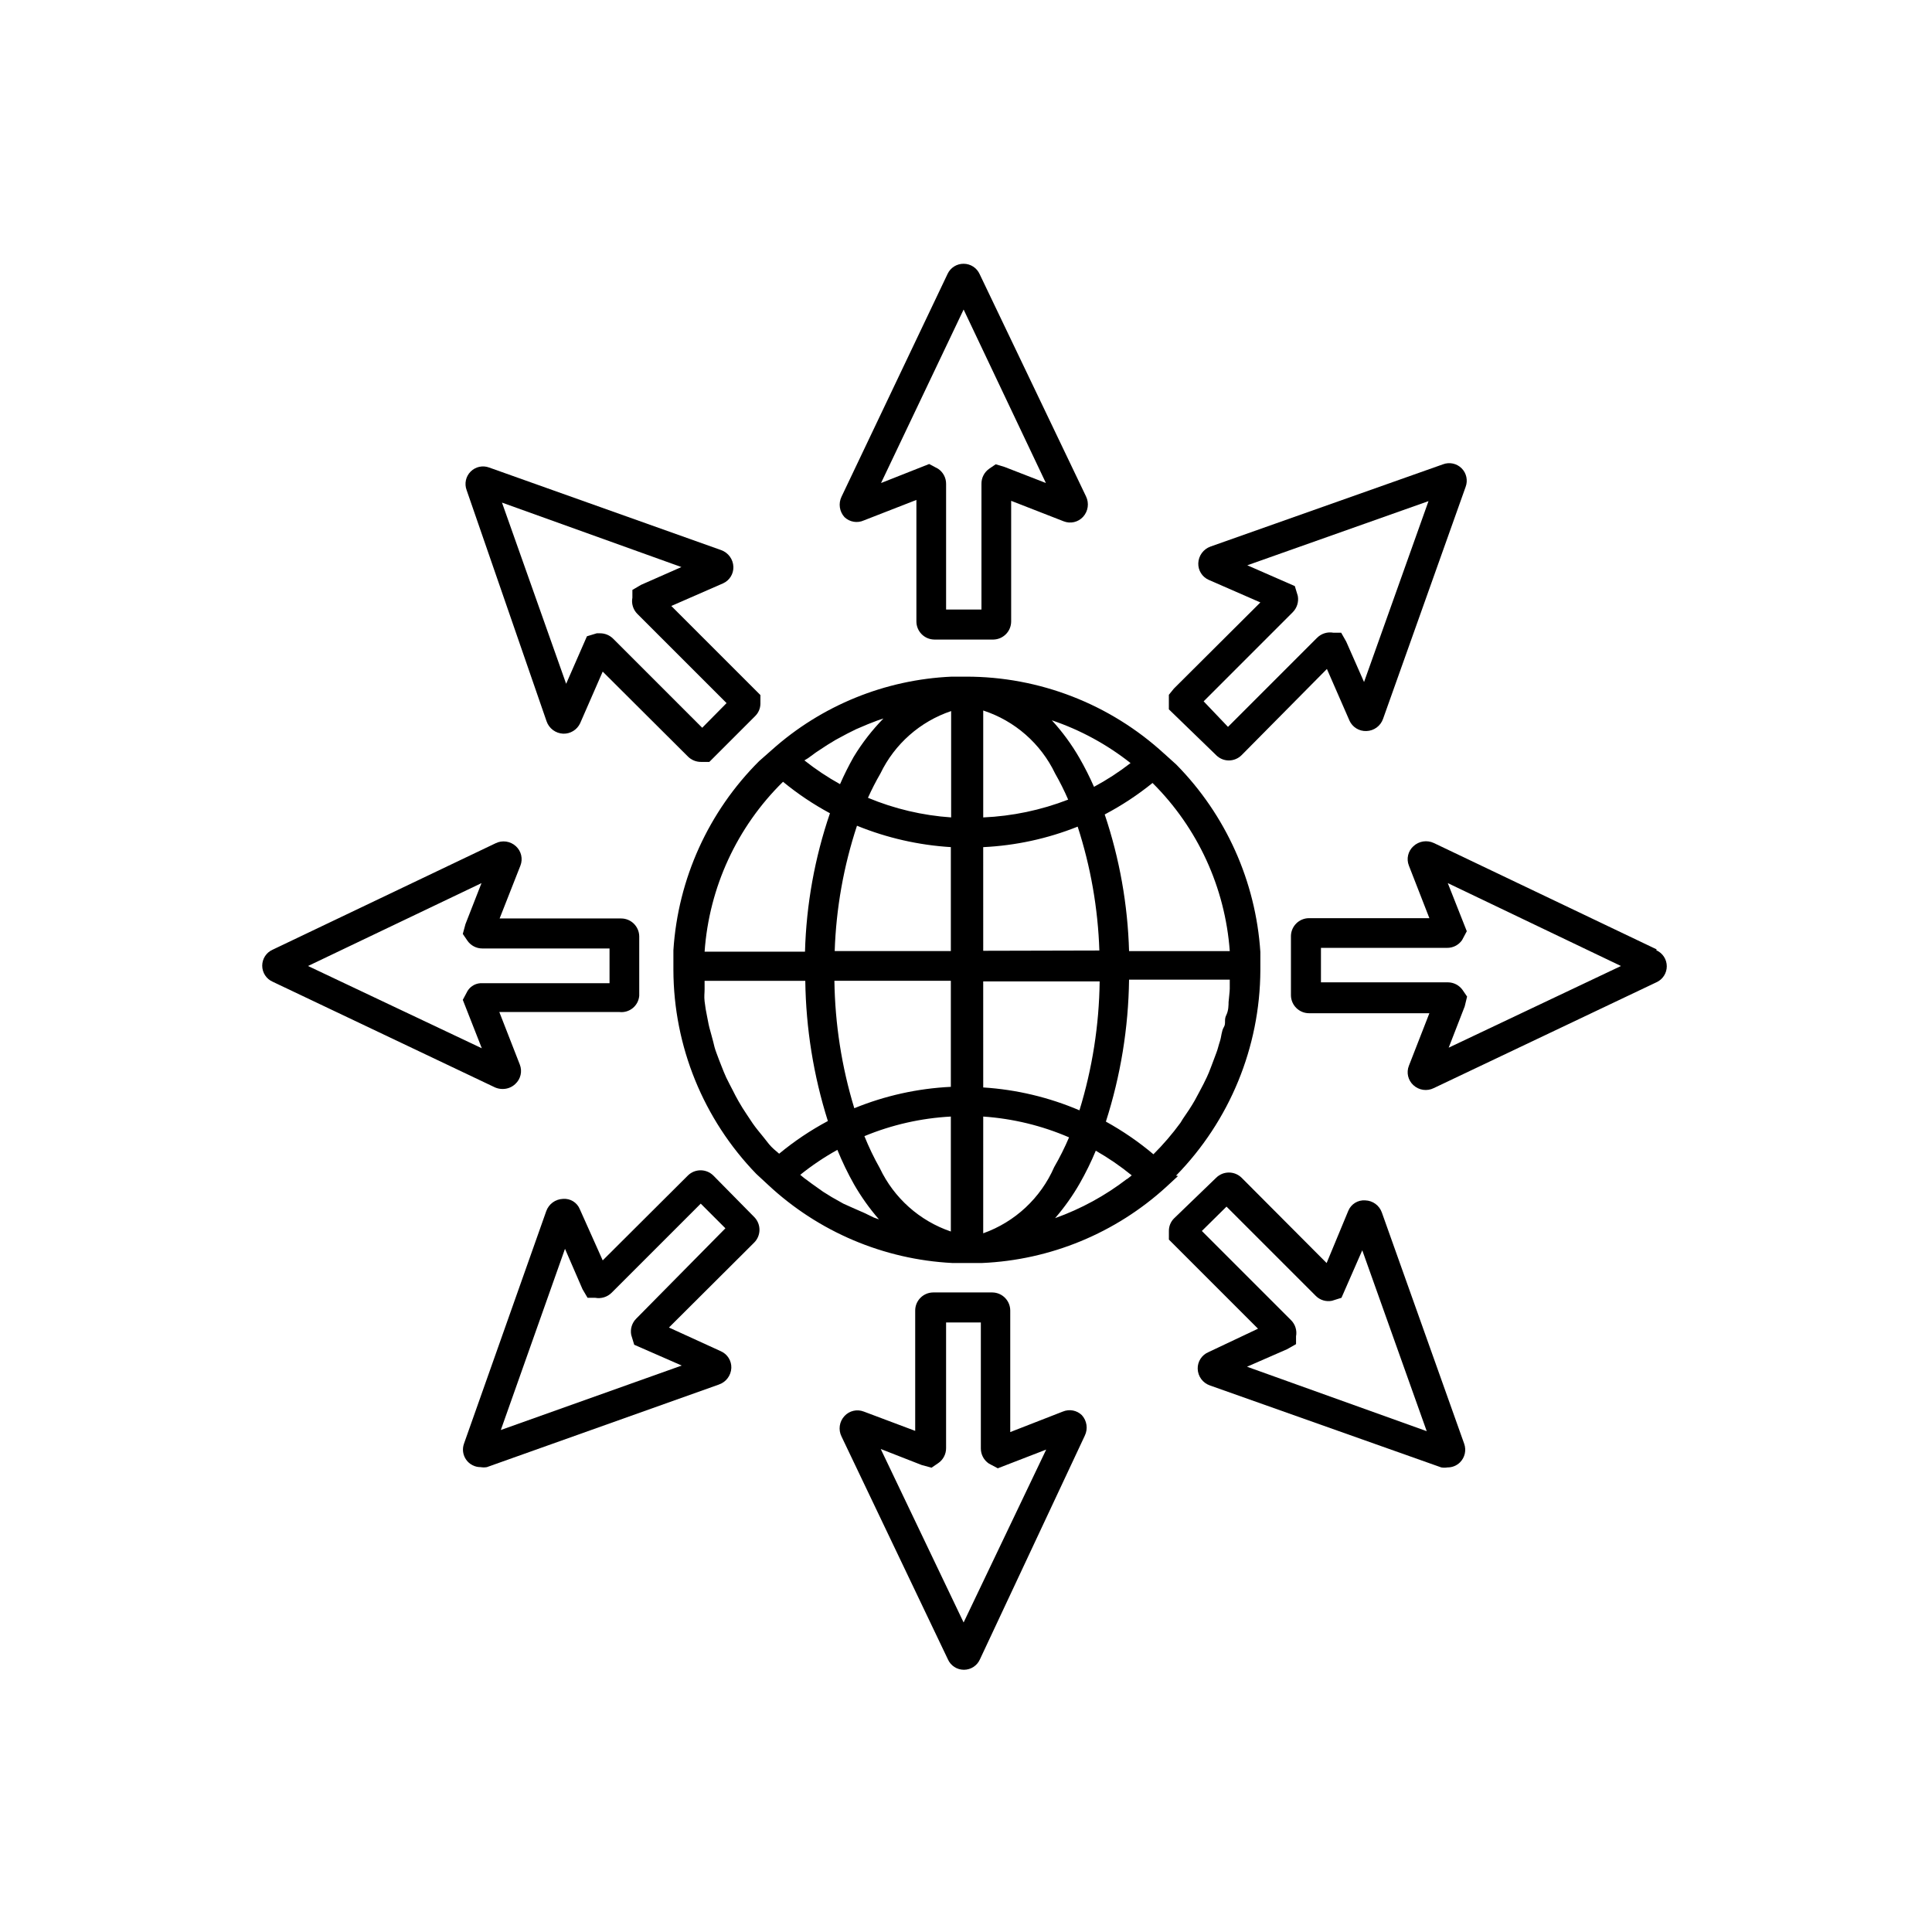
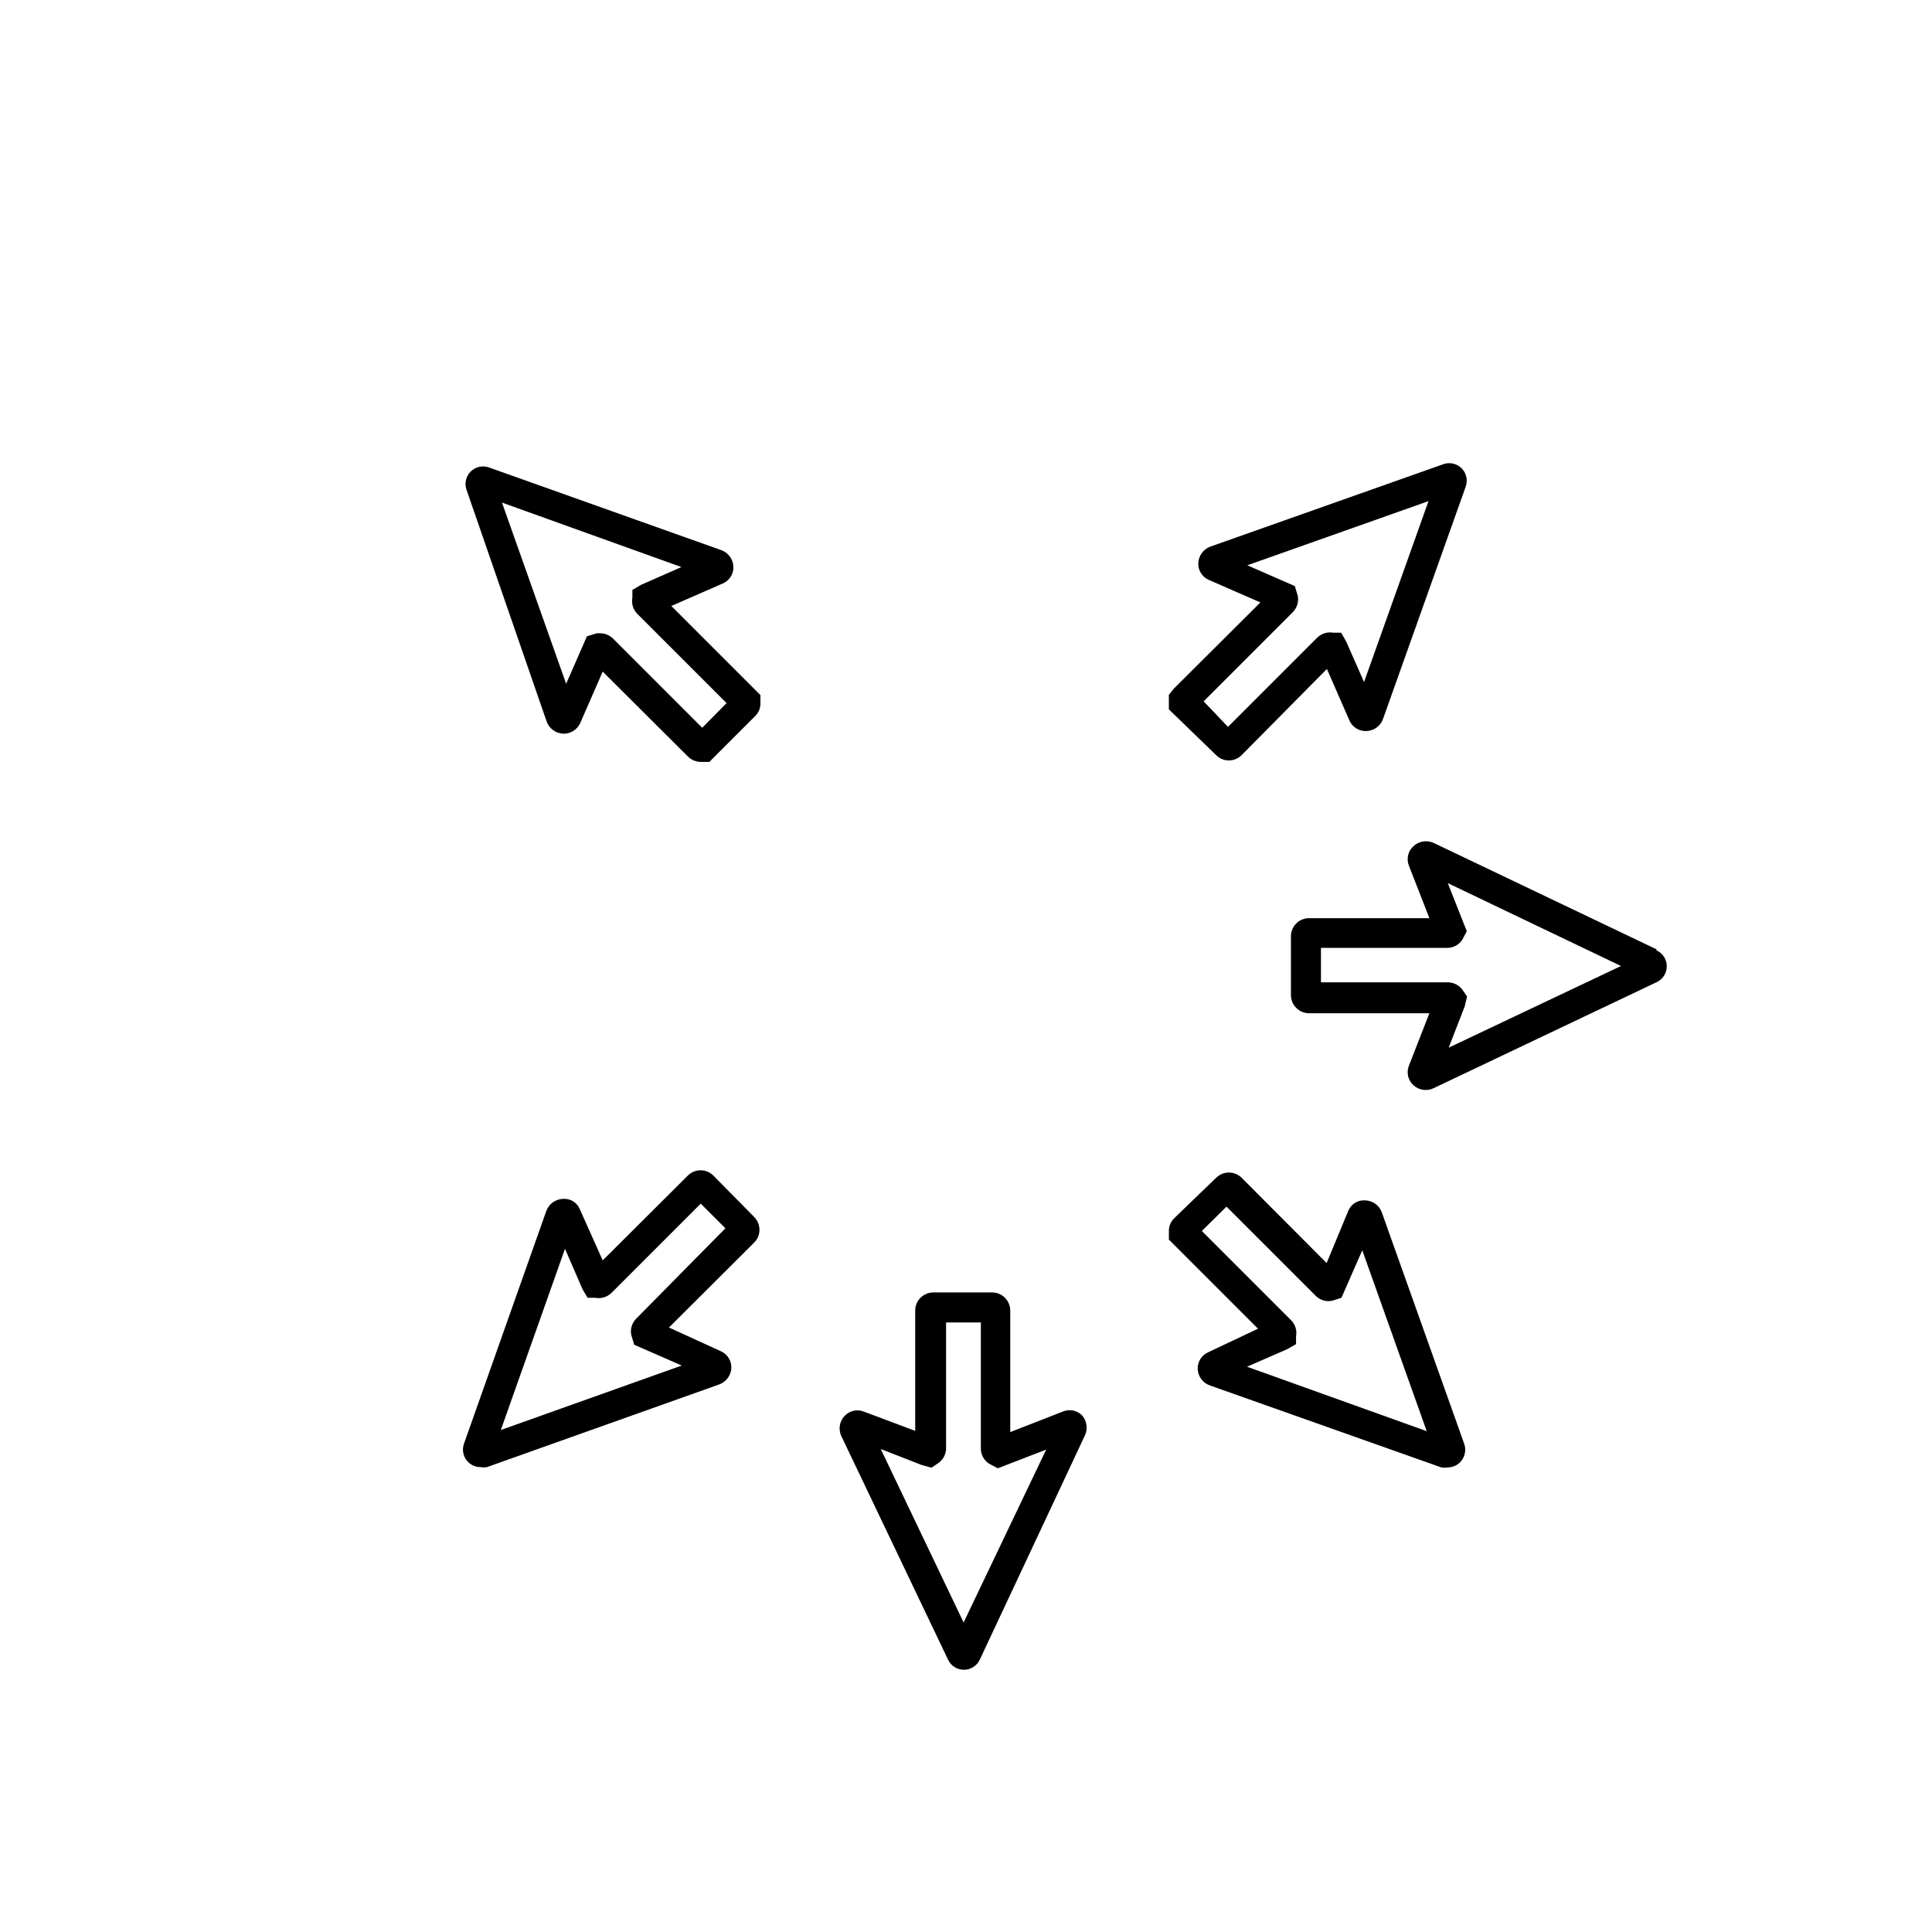
<svg xmlns="http://www.w3.org/2000/svg" fill="#000000" width="800px" height="800px" version="1.1" viewBox="144 144 512 512">
  <g>
-     <path d="m455.65 455.57c14.234-14.539 22.254-34.047 22.359-54.395v-4.883c-1.223-18.695-9.129-36.324-22.277-49.672l-3.227-2.914-0.004 0.004c-14.328-13.141-33.066-20.414-52.504-20.391h-3.781c-17.668 0.773-34.527 7.644-47.703 19.445l-3.305 2.914v-0.004c-13.441 13.387-21.531 31.219-22.75 50.148v5.273c0.066 20.16 7.938 39.516 21.961 54l3.148 2.914c13.324 12.434 30.609 19.766 48.809 20.703h7.871c18.129-0.789 35.402-7.922 48.805-20.152l3.148-2.914zm-82.496 9.918-3.227-1.418-2.441-1.098-3.07-1.73-2.281-1.418-2.992-2.125-2.125-1.574-0.945-0.789c3.086-2.481 6.375-4.691 9.84-6.613 1.273 3.133 2.746 6.184 4.406 9.133 1.898 3.305 4.113 6.414 6.613 9.289l-1.34-0.473zm-25.348-18.262-1.496-1.891c-0.945-1.18-1.969-2.363-2.832-3.621l-1.574-2.363c-0.789-1.18-1.496-2.281-2.203-3.543-0.707-1.258-0.945-1.73-1.418-2.676-0.473-0.945-1.258-2.363-1.812-3.543-0.551-1.18-0.789-1.891-1.18-2.832-0.395-0.945-0.945-2.441-1.418-3.699s-0.629-1.969-0.867-2.992c-0.234-1.023-0.707-2.519-1.023-3.777-0.316-1.258-0.395-2.047-0.629-3.07-0.234-1.023-0.473-2.519-0.629-3.856-0.156-1.34 0-2.125 0-3.148v-2.281h26.688l-0.004-0.004c0.168 12.613 2.184 25.129 5.984 37.156-4.582 2.449-8.91 5.348-12.91 8.66-0.945-0.789-1.891-1.574-2.676-2.519zm10.391-102.34 2.047-1.496 2.992-1.969 2.203-1.34 3.07-1.652 2.363-1.18 3.148-1.34 2.441-0.945 1.652-0.551-0.004 0.004c-3.004 3.07-5.644 6.481-7.871 10.152-1.328 2.352-2.539 4.769-3.621 7.242-3.316-1.836-6.473-3.945-9.445-6.297zm111.39 64.312c0 1.258 0 2.598-0.629 3.856-0.629 1.258 0 2.125-0.629 3.148-0.629 1.023-0.629 2.519-1.023 3.699-0.395 1.18-0.551 2.047-0.945 3.07-0.395 1.023-0.945 2.519-1.418 3.777-0.473 1.258-0.707 1.812-1.102 2.676-0.395 0.867-1.34 2.754-2.125 4.172l-1.102 2.047c-0.945 1.652-2.047 3.305-3.148 4.879l-0.629 1.023-0.004 0.008c-2.168 2.965-4.562 5.754-7.164 8.344-3.902-3.293-8.125-6.191-12.598-8.66 3.906-12.168 5.977-24.848 6.141-37.625h26.688v2.363c0 0.785-0.238 2.594-0.316 3.617zm-26.922 47.23-0.004 0.004c-5.766 4.438-12.195 7.941-19.051 10.391 2.469-2.852 4.66-5.938 6.535-9.211 1.594-2.797 3.012-5.688 4.25-8.66 3.352 1.914 6.535 4.098 9.527 6.535l-1.18 0.945zm-38.102-16.531-0.004 0.004c7.844 0.535 15.535 2.398 22.75 5.512-1.148 2.699-2.461 5.328-3.934 7.871-3.574 8.199-10.387 14.555-18.816 17.555zm0-7.871-0.004-27.941h30.859c-0.141 11.582-1.945 23.09-5.352 34.164-8.098-3.457-16.723-5.508-25.508-6.062zm0-36.055-0.004-27.469c8.59-0.41 17.051-2.246 25.035-5.434 3.441 10.621 5.379 21.668 5.746 32.828zm0-35.344v-28.34l-0.004 0.004c8.363 2.727 15.25 8.754 19.051 16.688 1.281 2.242 2.438 4.555 3.465 6.926-7.195 2.793-14.801 4.387-22.516 4.723zm25.504-15.742c-2.066-3.59-4.523-6.945-7.32-9.996 7.551 2.555 14.605 6.387 20.859 11.336-3.047 2.363-6.285 4.469-9.684 6.297-1.148-2.613-2.434-5.164-3.856-7.637zm13.145 51.168c-0.348-12.324-2.523-24.527-6.453-36.211 4.488-2.359 8.73-5.156 12.672-8.344 11.973 11.898 19.242 27.719 20.469 44.555zm-47.23 74.312c-8.281-2.816-15.066-8.867-18.816-16.77-1.547-2.742-2.914-5.582-4.09-8.5 7.285-3.019 15.031-4.773 22.906-5.195zm-18.656-121.39c3.766-7.809 10.52-13.77 18.734-16.531v28.18c-7.582-0.516-15.027-2.273-22.043-5.195 0.992-2.207 2.094-4.359 3.309-6.453zm18.656 19.523v27.551h-30.781c0.375-11.297 2.363-22.484 5.906-33.219 7.926 3.227 16.328 5.144 24.875 5.668zm0 35.426v28.102c-8.789 0.422-17.441 2.34-25.586 5.668-3.34-10.953-5.113-22.324-5.273-33.773zm-44.477-52.746c3.863 3.18 8.031 5.973 12.438 8.344-4.039 11.824-6.269 24.195-6.613 36.684h-26.605c1.195-17.043 8.59-33.059 20.781-45.027z" />
-     <path d="m277.27 432.59c1.234-0.008 2.418-0.484 3.305-1.34 1.414-1.297 1.883-3.332 1.184-5.117l-5.434-13.934h31.883c1.266 0.133 2.531-0.254 3.512-1.07 0.977-0.812 1.586-1.988 1.684-3.258v-15.746c-0.043-2.621-2.18-4.723-4.801-4.723h-32.199l5.512-14.012c0.699-1.785 0.23-3.816-1.18-5.117-1.469-1.371-3.637-1.688-5.434-0.785l-59.039 28.184v-0.004c-1.688 0.742-2.773 2.41-2.773 4.25 0 1.844 1.086 3.512 2.773 4.254l58.961 28.023c0.648 0.273 1.344 0.41 2.047 0.395zm-51.641-32.59 45.973-21.965-4.25 10.863-0.707 2.598 1.18 1.73v0.004c0.895 1.336 2.402 2.133 4.016 2.125h33.691v9.211l-33.613-0.004c-1.617-0.121-3.168 0.668-4.016 2.047l-1.258 2.363 5.039 12.832z" />
    <path d="m583.02 395.59-59.039-28.184v0.004c-1.816-0.859-3.973-0.516-5.434 0.863-1.414 1.301-1.883 3.332-1.18 5.117l5.434 13.934h-31.883c-2.625 0-4.762 2.102-4.805 4.723v15.746c0.043 2.621 2.18 4.723 4.805 4.723h31.883l-5.434 13.934c-0.703 1.785-0.234 3.816 1.18 5.117 1.469 1.371 3.637 1.688 5.434 0.785l58.961-28.023c1.684-0.742 2.773-2.41 2.773-4.25 0-1.844-1.09-3.512-2.773-4.25zm-55.105 26.055 4.25-10.941 0.629-2.598-1.18-1.73c-0.898-1.285-2.367-2.047-3.934-2.047h-33.613v-9.133h33.379-0.004c1.598 0.027 3.102-0.738 4.016-2.047l1.258-2.363-5.039-12.754 45.898 21.969z" />
    <path d="m425.66 518.08-13.934 5.434v-32.199c0-2.621-2.102-4.758-4.723-4.801h-15.742c-2.621 0.043-4.727 2.18-4.723 4.801v31.883l-13.621-5.117c-1.785-0.699-3.816-0.23-5.117 1.18-1.371 1.469-1.688 3.637-0.785 5.434l28.184 59.039h-0.004c0.742 1.688 2.41 2.773 4.254 2.773 1.84 0 3.508-1.086 4.25-2.773l27.789-59.273c0.875-1.801 0.562-3.957-0.789-5.434-1.336-1.297-3.32-1.668-5.039-0.945zm-26.293 55.891-21.965-45.973 10.863 4.25 2.598 0.707 1.73-1.18 0.004 0.004c1.336-0.898 2.137-2.406 2.125-4.016v-33.301h9.211v33.379c-0.008 1.609 0.789 3.117 2.125 4.016l2.363 1.258 12.832-4.961z" />
-     <path d="m372.92 281.92 13.934-5.434v32.199c0 2.621 2.102 4.758 4.723 4.801h15.746c2.59-0.086 4.644-2.211 4.644-4.801v-31.961l13.934 5.434c1.785 0.699 3.816 0.23 5.117-1.184 1.352-1.477 1.664-3.629 0.785-5.43l-28.18-58.883c-0.75-1.68-2.414-2.758-4.254-2.758-1.816-0.016-3.481 1.031-4.25 2.68l-28.102 59.039c-0.879 1.801-0.566 3.953 0.785 5.43 1.371 1.305 3.394 1.648 5.117 0.867zm26.449-55.891 21.805 45.973-10.941-4.25-2.359-0.711-1.73 1.18v0.004c-1.309 0.914-2.074 2.418-2.047 4.012v33.301h-9.371v-33.301c0.012-1.609-0.789-3.117-2.125-4.012l-2.363-1.258-12.754 5.039z" />
    <path d="m333.01 455.5c-1.863-1.809-4.828-1.809-6.691 0l-22.594 22.516-6.059-13.543c-0.723-1.809-2.547-2.926-4.488-2.754-1.992 0.074-3.734 1.352-4.41 3.227l-21.805 61.637v0.004c-0.516 1.43-0.297 3.019 0.582 4.258 0.879 1.242 2.309 1.973 3.828 1.961 0.547 0.094 1.105 0.094 1.652 0l61.48-21.883v-0.004c1.906-0.645 3.219-2.398 3.305-4.406 0.066-1.895-1.023-3.641-2.754-4.41l-13.777-6.297 22.594-22.516c1.859-1.871 1.859-4.894 0-6.769zm-20.391 37.941c-1.141 1.129-1.641 2.754-1.336 4.332l0.789 2.598 12.594 5.512-47.941 17.082 17.004-48.02 4.644 10.707 1.34 2.281h2.047-0.004c1.578 0.289 3.195-0.211 4.332-1.34l23.617-23.617 6.535 6.535z" />
    <path d="m466.36 344.19c0.887 0.859 2.07 1.34 3.305 1.336 1.273-0.004 2.492-0.516 3.387-1.418l22.594-22.828 5.984 13.699h-0.004c0.801 1.742 2.57 2.832 4.488 2.754 1.996-0.055 3.754-1.34 4.41-3.227l21.883-61.48c0.641-1.707 0.227-3.633-1.062-4.922-1.289-1.289-3.215-1.703-4.922-1.062l-61.637 21.805c-1.875 0.676-3.152 2.418-3.227 4.41-0.066 1.895 1.023 3.637 2.754 4.41l13.699 5.984-22.91 22.824-1.34 1.652v3.856zm20.23-37.945c1.129-1.137 1.629-2.754 1.34-4.328l-0.789-2.598-12.594-5.512 48.02-17.004-17.082 47.941-4.723-10.707-1.34-2.363h-2.047v0.004c-1.574-0.293-3.191 0.207-4.328 1.336l-23.617 23.617-6.453-6.769z" />
    <path d="m510.21 465.34c-0.656-1.887-2.41-3.172-4.41-3.227-1.934-0.148-3.742 0.965-4.484 2.754l-5.746 13.855-22.516-22.594c-1.871-1.859-4.898-1.859-6.769 0l-11.18 10.785c-0.867 0.879-1.348 2.07-1.336 3.309v2.281l23.617 23.617-13.148 6.219c-1.762 0.746-2.887 2.496-2.836 4.406 0.055 2 1.34 3.754 3.231 4.41l61.32 21.727c0.547 0.094 1.109 0.094 1.656 0 1.234 0.012 2.426-0.469 3.305-1.34 1.301-1.297 1.73-3.231 1.102-4.957zm-35.738 40.855 10.629-4.644 2.363-1.34v-2.047l-0.004 0.004c0.305-1.578-0.195-3.203-1.34-4.332l-23.617-23.617 6.535-6.453 23.617 23.617c1.121 1.152 2.754 1.656 4.328 1.336l2.519-0.789 5.512-12.594 17.082 47.941z" />
-     <path d="m288.84 335.13c0.648 1.906 2.398 3.219 4.41 3.305 1.91 0.059 3.672-1.023 4.488-2.754l5.984-13.699 22.594 22.516h-0.004c0.922 0.914 2.168 1.426 3.465 1.418h2.203l12.121-12.121v-0.004c0.898-0.863 1.41-2.059 1.418-3.305v-2.281l-23.617-23.617 13.699-5.984c1.73-0.77 2.82-2.512 2.754-4.406-0.074-1.992-1.352-3.734-3.227-4.41l-61.48-21.883c-1.707-0.641-3.629-0.227-4.918 1.062-1.293 1.289-1.707 3.215-1.066 4.922zm35.738-40.855-10.707 4.723-2.281 1.34v2.047c-0.305 1.574 0.199 3.199 1.34 4.328l23.617 23.617-6.453 6.535-23.617-23.617c-0.922-0.914-2.168-1.426-3.465-1.418h-0.867l-2.598 0.789-5.512 12.594-17.004-48.02z" />
+     <path d="m288.84 335.13c0.648 1.906 2.398 3.219 4.41 3.305 1.91 0.059 3.672-1.023 4.488-2.754l5.984-13.699 22.594 22.516c0.922 0.914 2.168 1.426 3.465 1.418h2.203l12.121-12.121v-0.004c0.898-0.863 1.41-2.059 1.418-3.305v-2.281l-23.617-23.617 13.699-5.984c1.73-0.77 2.82-2.512 2.754-4.406-0.074-1.992-1.352-3.734-3.227-4.41l-61.48-21.883c-1.707-0.641-3.629-0.227-4.918 1.062-1.293 1.289-1.707 3.215-1.066 4.922zm35.738-40.855-10.707 4.723-2.281 1.34v2.047c-0.305 1.574 0.199 3.199 1.34 4.328l23.617 23.617-6.453 6.535-23.617-23.617c-0.922-0.914-2.168-1.426-3.465-1.418h-0.867l-2.598 0.789-5.512 12.594-17.004-48.02z" />
  </g>
</svg>